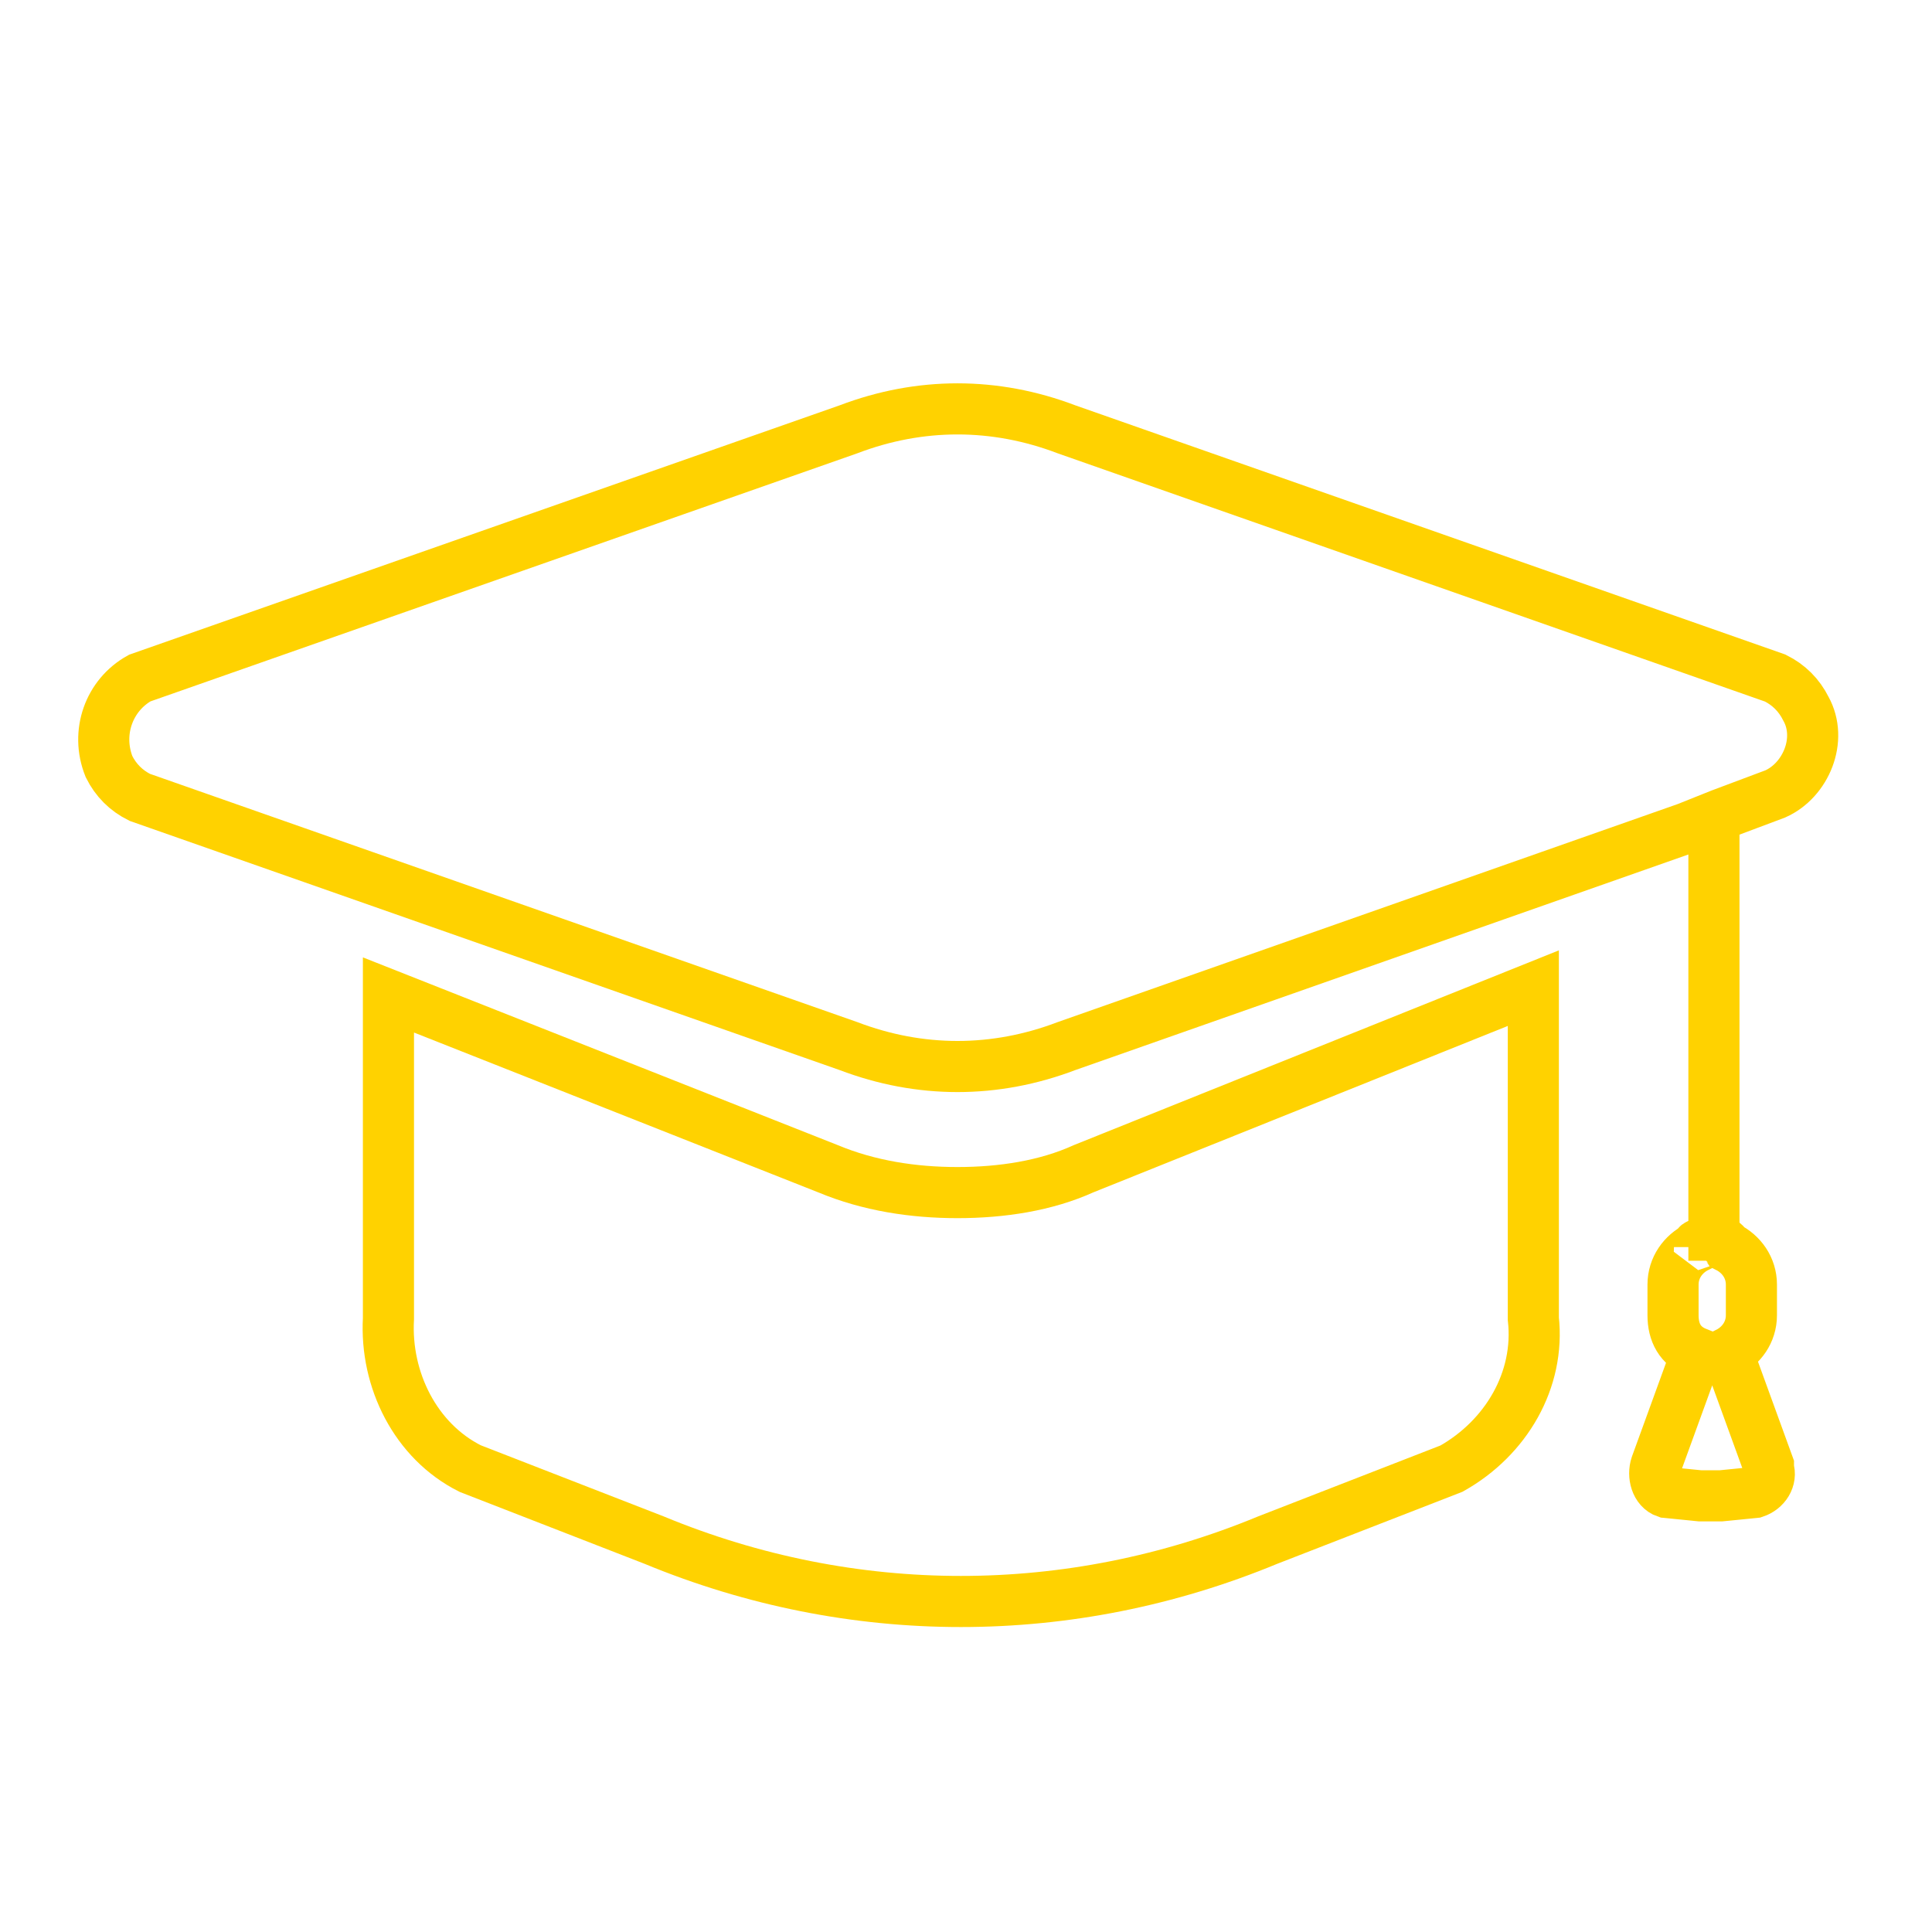
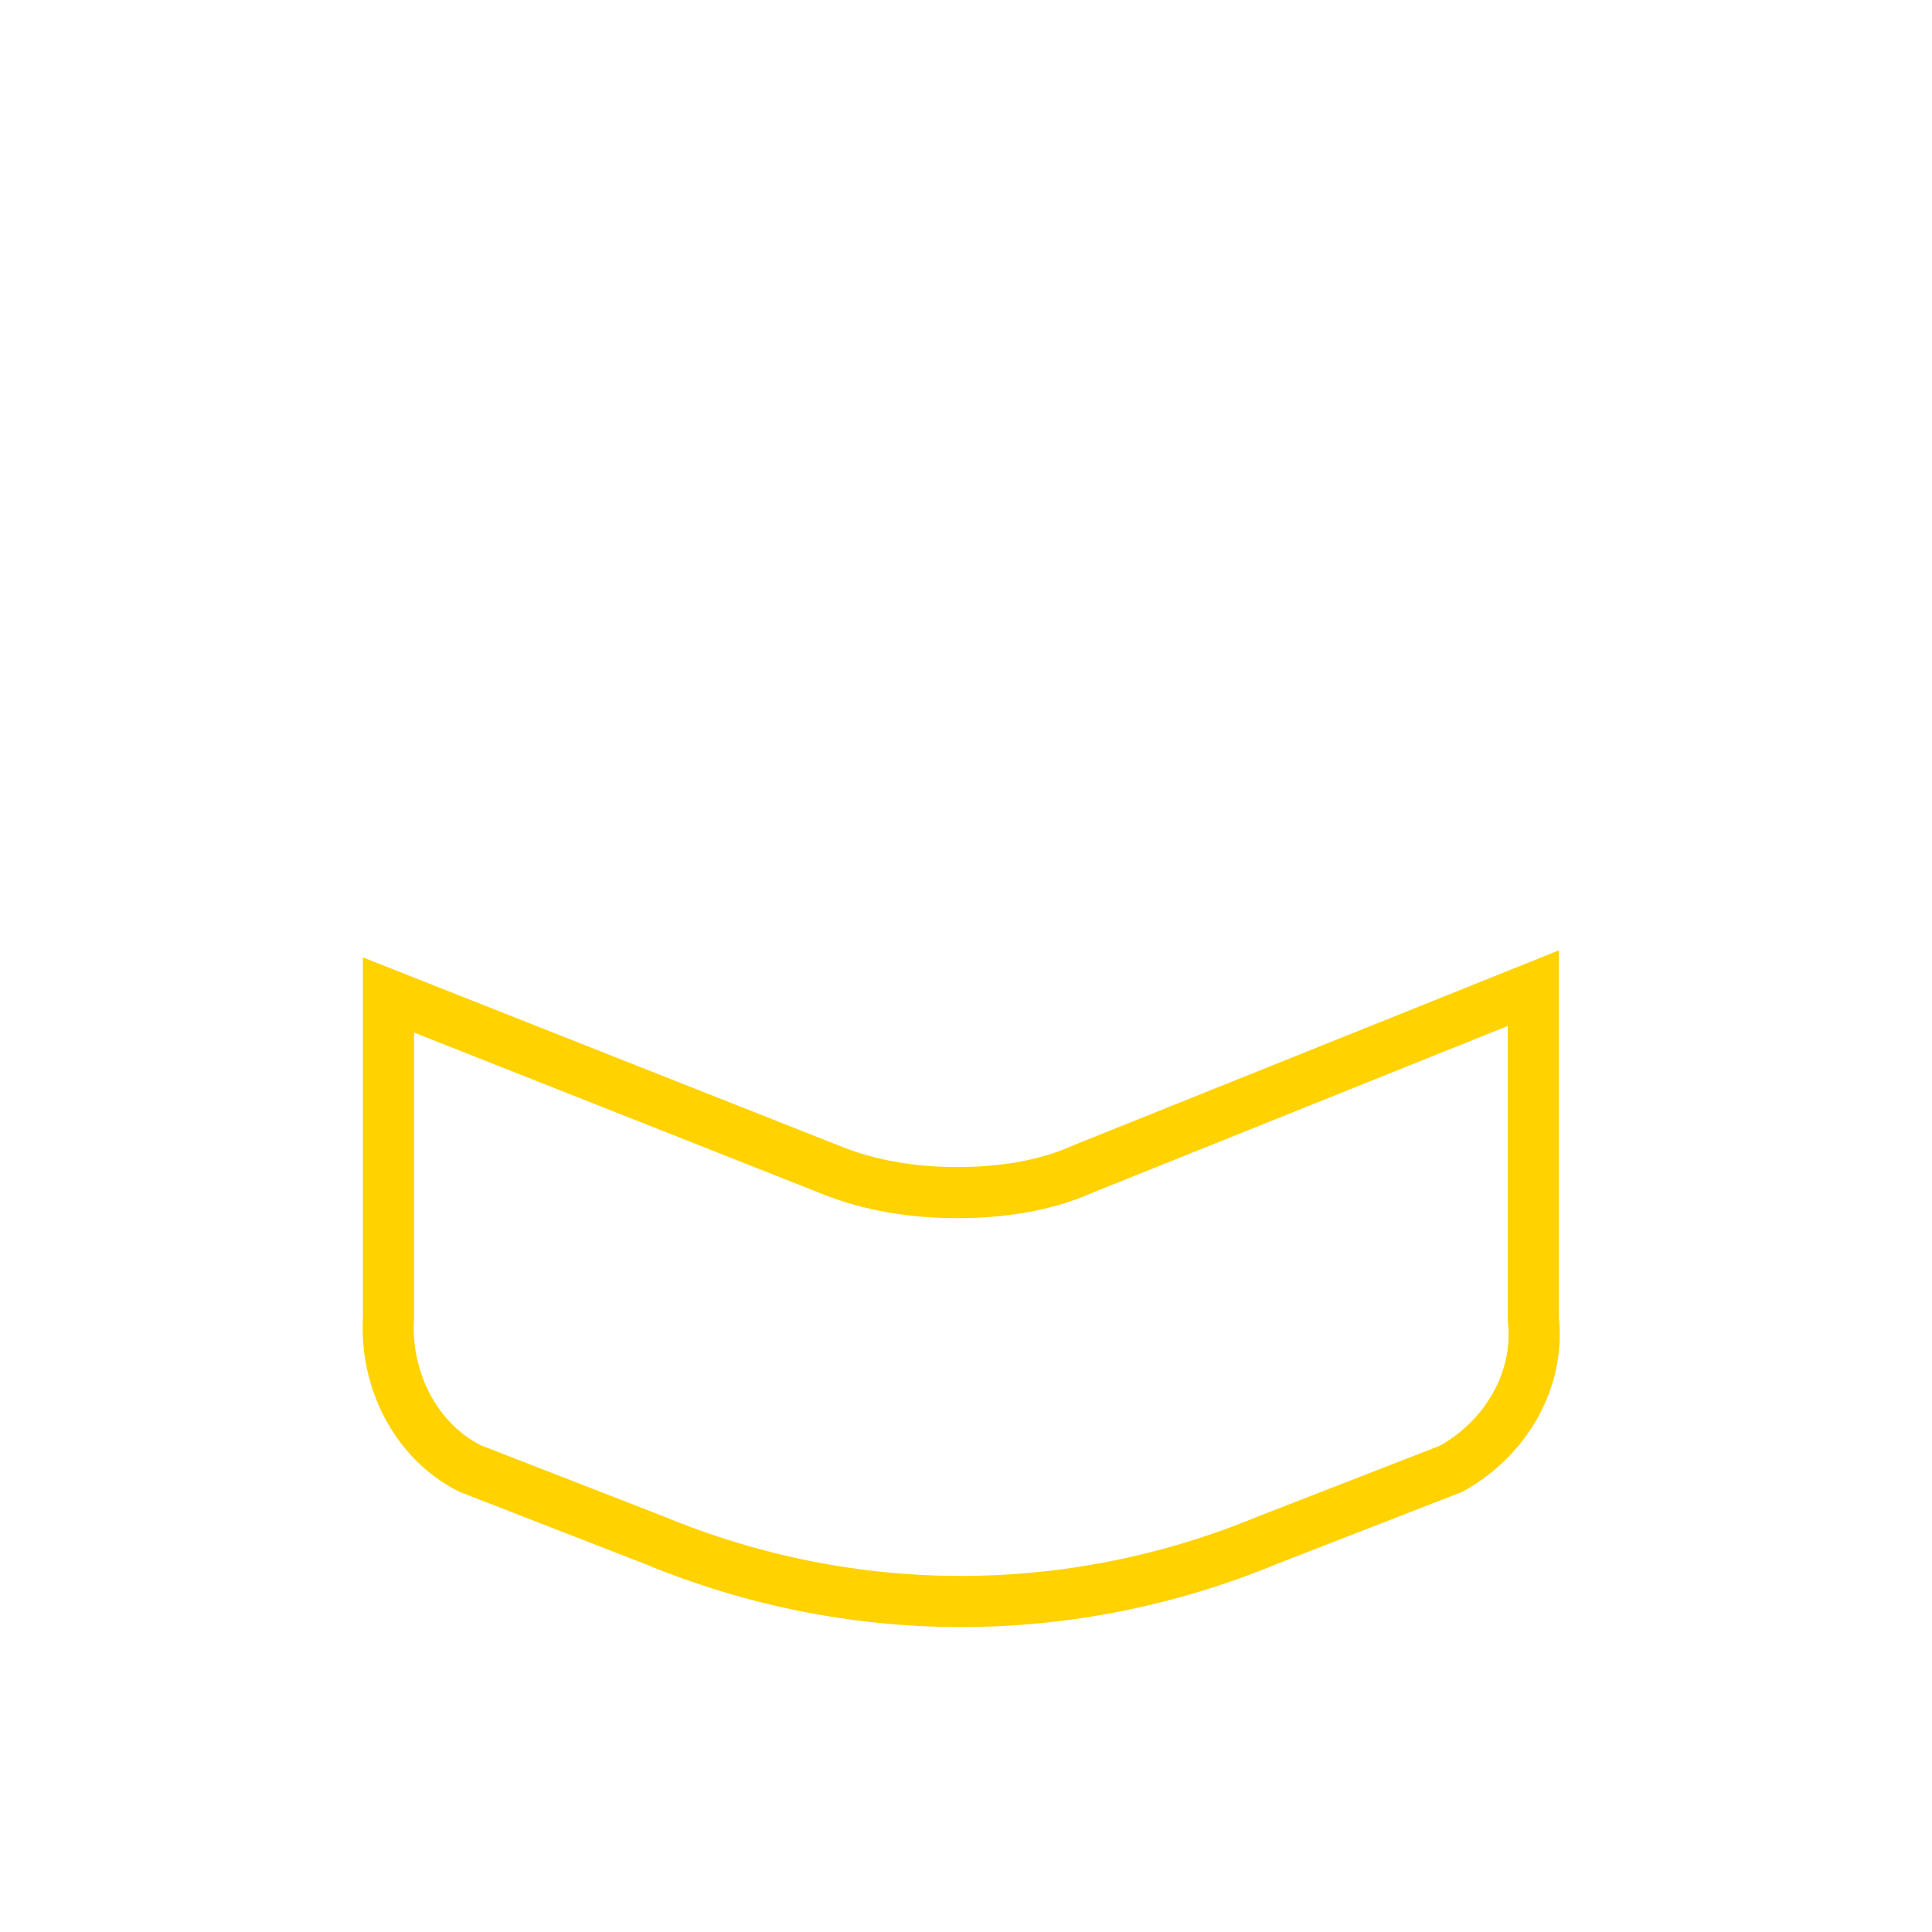
<svg xmlns="http://www.w3.org/2000/svg" version="1.1" id="Layer_1" x="0px" y="0px" viewBox="0 0 56.7 56.7" style="enable-background:new 0 0 56.7 56.7;" xml:space="preserve">
  <style type="text/css">
	.st0{fill:none;stroke:#FFD200;stroke-width:1.5;stroke-miterlimit:10.001;}
</style>
  <title>Untitled-1</title>
  <path class="st0" d="M28.1,35c-1.3,0-2.6-0.2-3.8-0.7l-12.9-5.1v9.5c-0.1,1.8,0.8,3.6,2.4,4.4l5.4,2.1c5.8,2.4,12.2,2.4,18,0  l5.4-2.1c1.6-0.9,2.6-2.6,2.4-4.4V29l-13.2,5.3C30.7,34.8,29.4,35,28.1,35z" />
-   <path class="st0" d="M50.5,23.9l1.6-0.6c0.9-0.4,1.4-1.6,0.9-2.5c-0.2-0.4-0.5-0.7-0.9-0.9l-20.8-7.3c-2.1-0.8-4.3-0.8-6.4,0  L4.1,19.9c-0.9,0.5-1.3,1.6-0.9,2.6c0.2,0.4,0.5,0.7,0.9,0.9l20.8,7.3c2.1,0.8,4.3,0.8,6.4,0l18.2-6.4L50.5,23.9z" />
-   <path class="st0" d="M49.8,36.6c-0.4,0.2-0.7,0.6-0.7,1.1v0.9c0,0.5,0.2,0.9,0.7,1.1L48.6,43c-0.1,0.3,0,0.7,0.3,0.8l0,0l1,0.1h0.6  l1-0.1c0.3-0.1,0.5-0.4,0.4-0.7V43l-1.2-3.3c0.4-0.2,0.7-0.6,0.7-1.1v-0.9c0-0.5-0.3-0.9-0.7-1.1C50.5,36.3,50.2,36.3,49.8,36.6  C49.9,36.5,49.8,36.5,49.8,36.6z" />
-   <line class="st0" x1="50.3" y1="24" x2="50.3" y2="37" />
</svg>